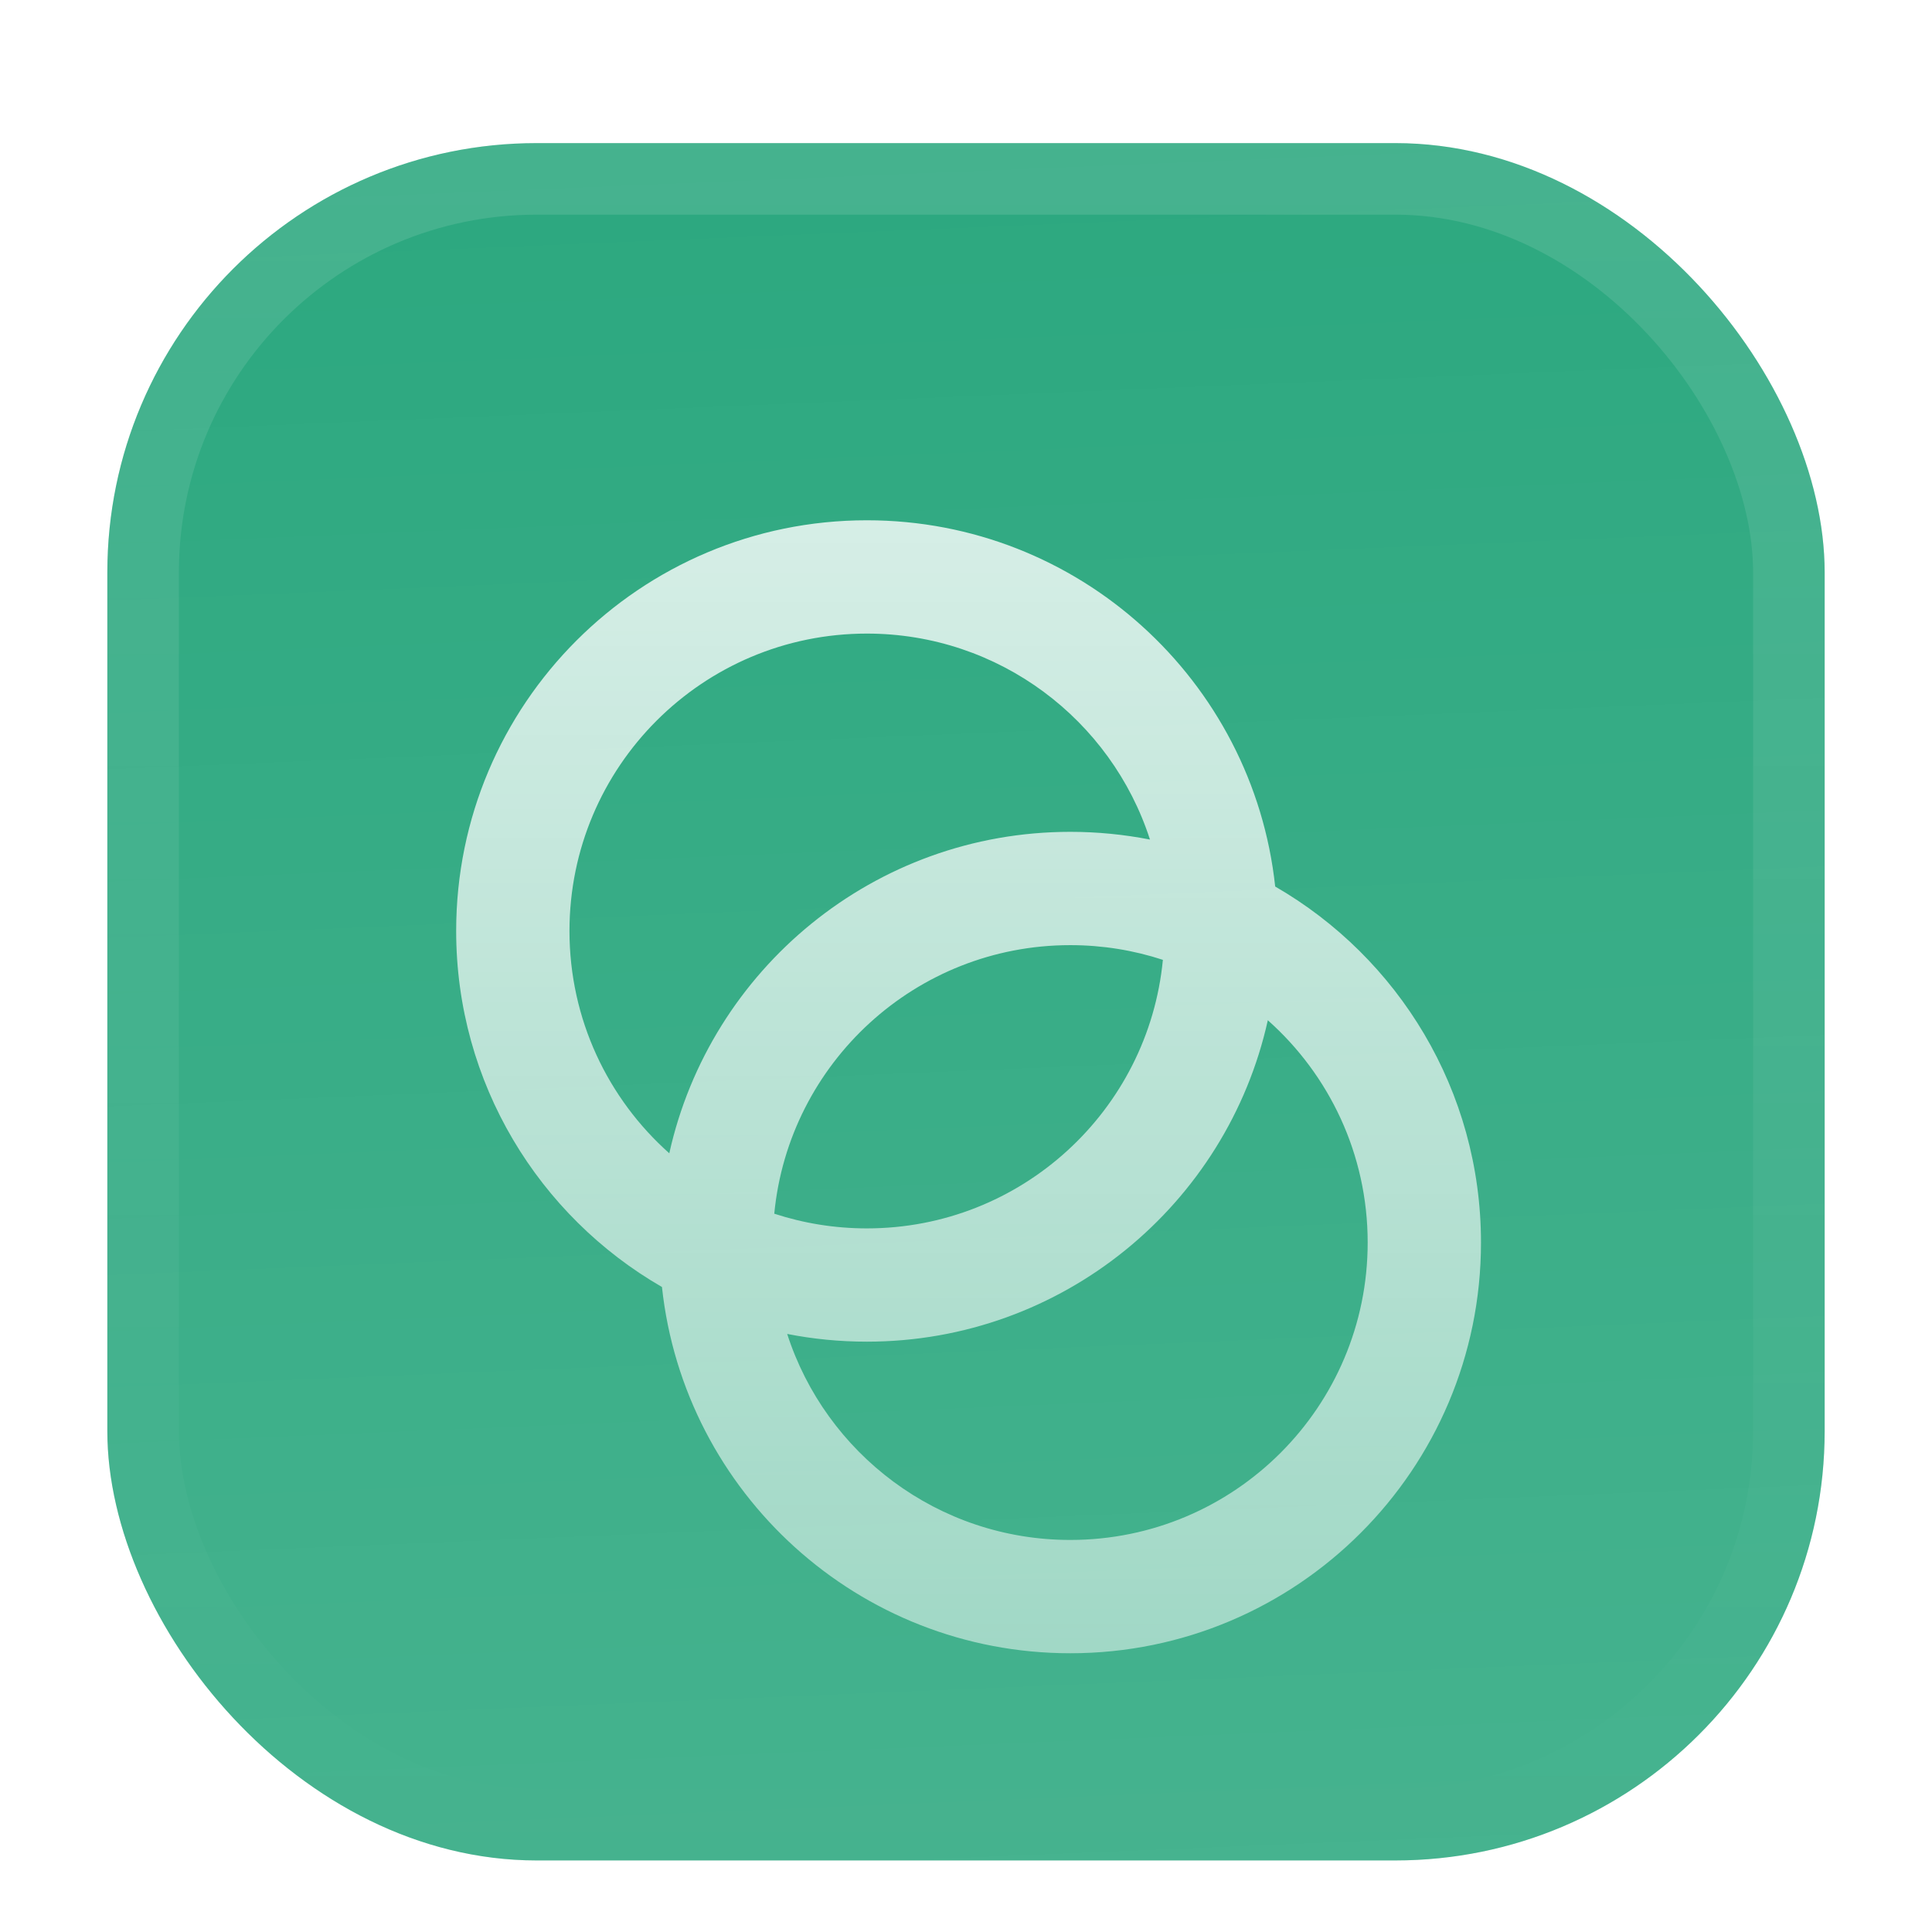
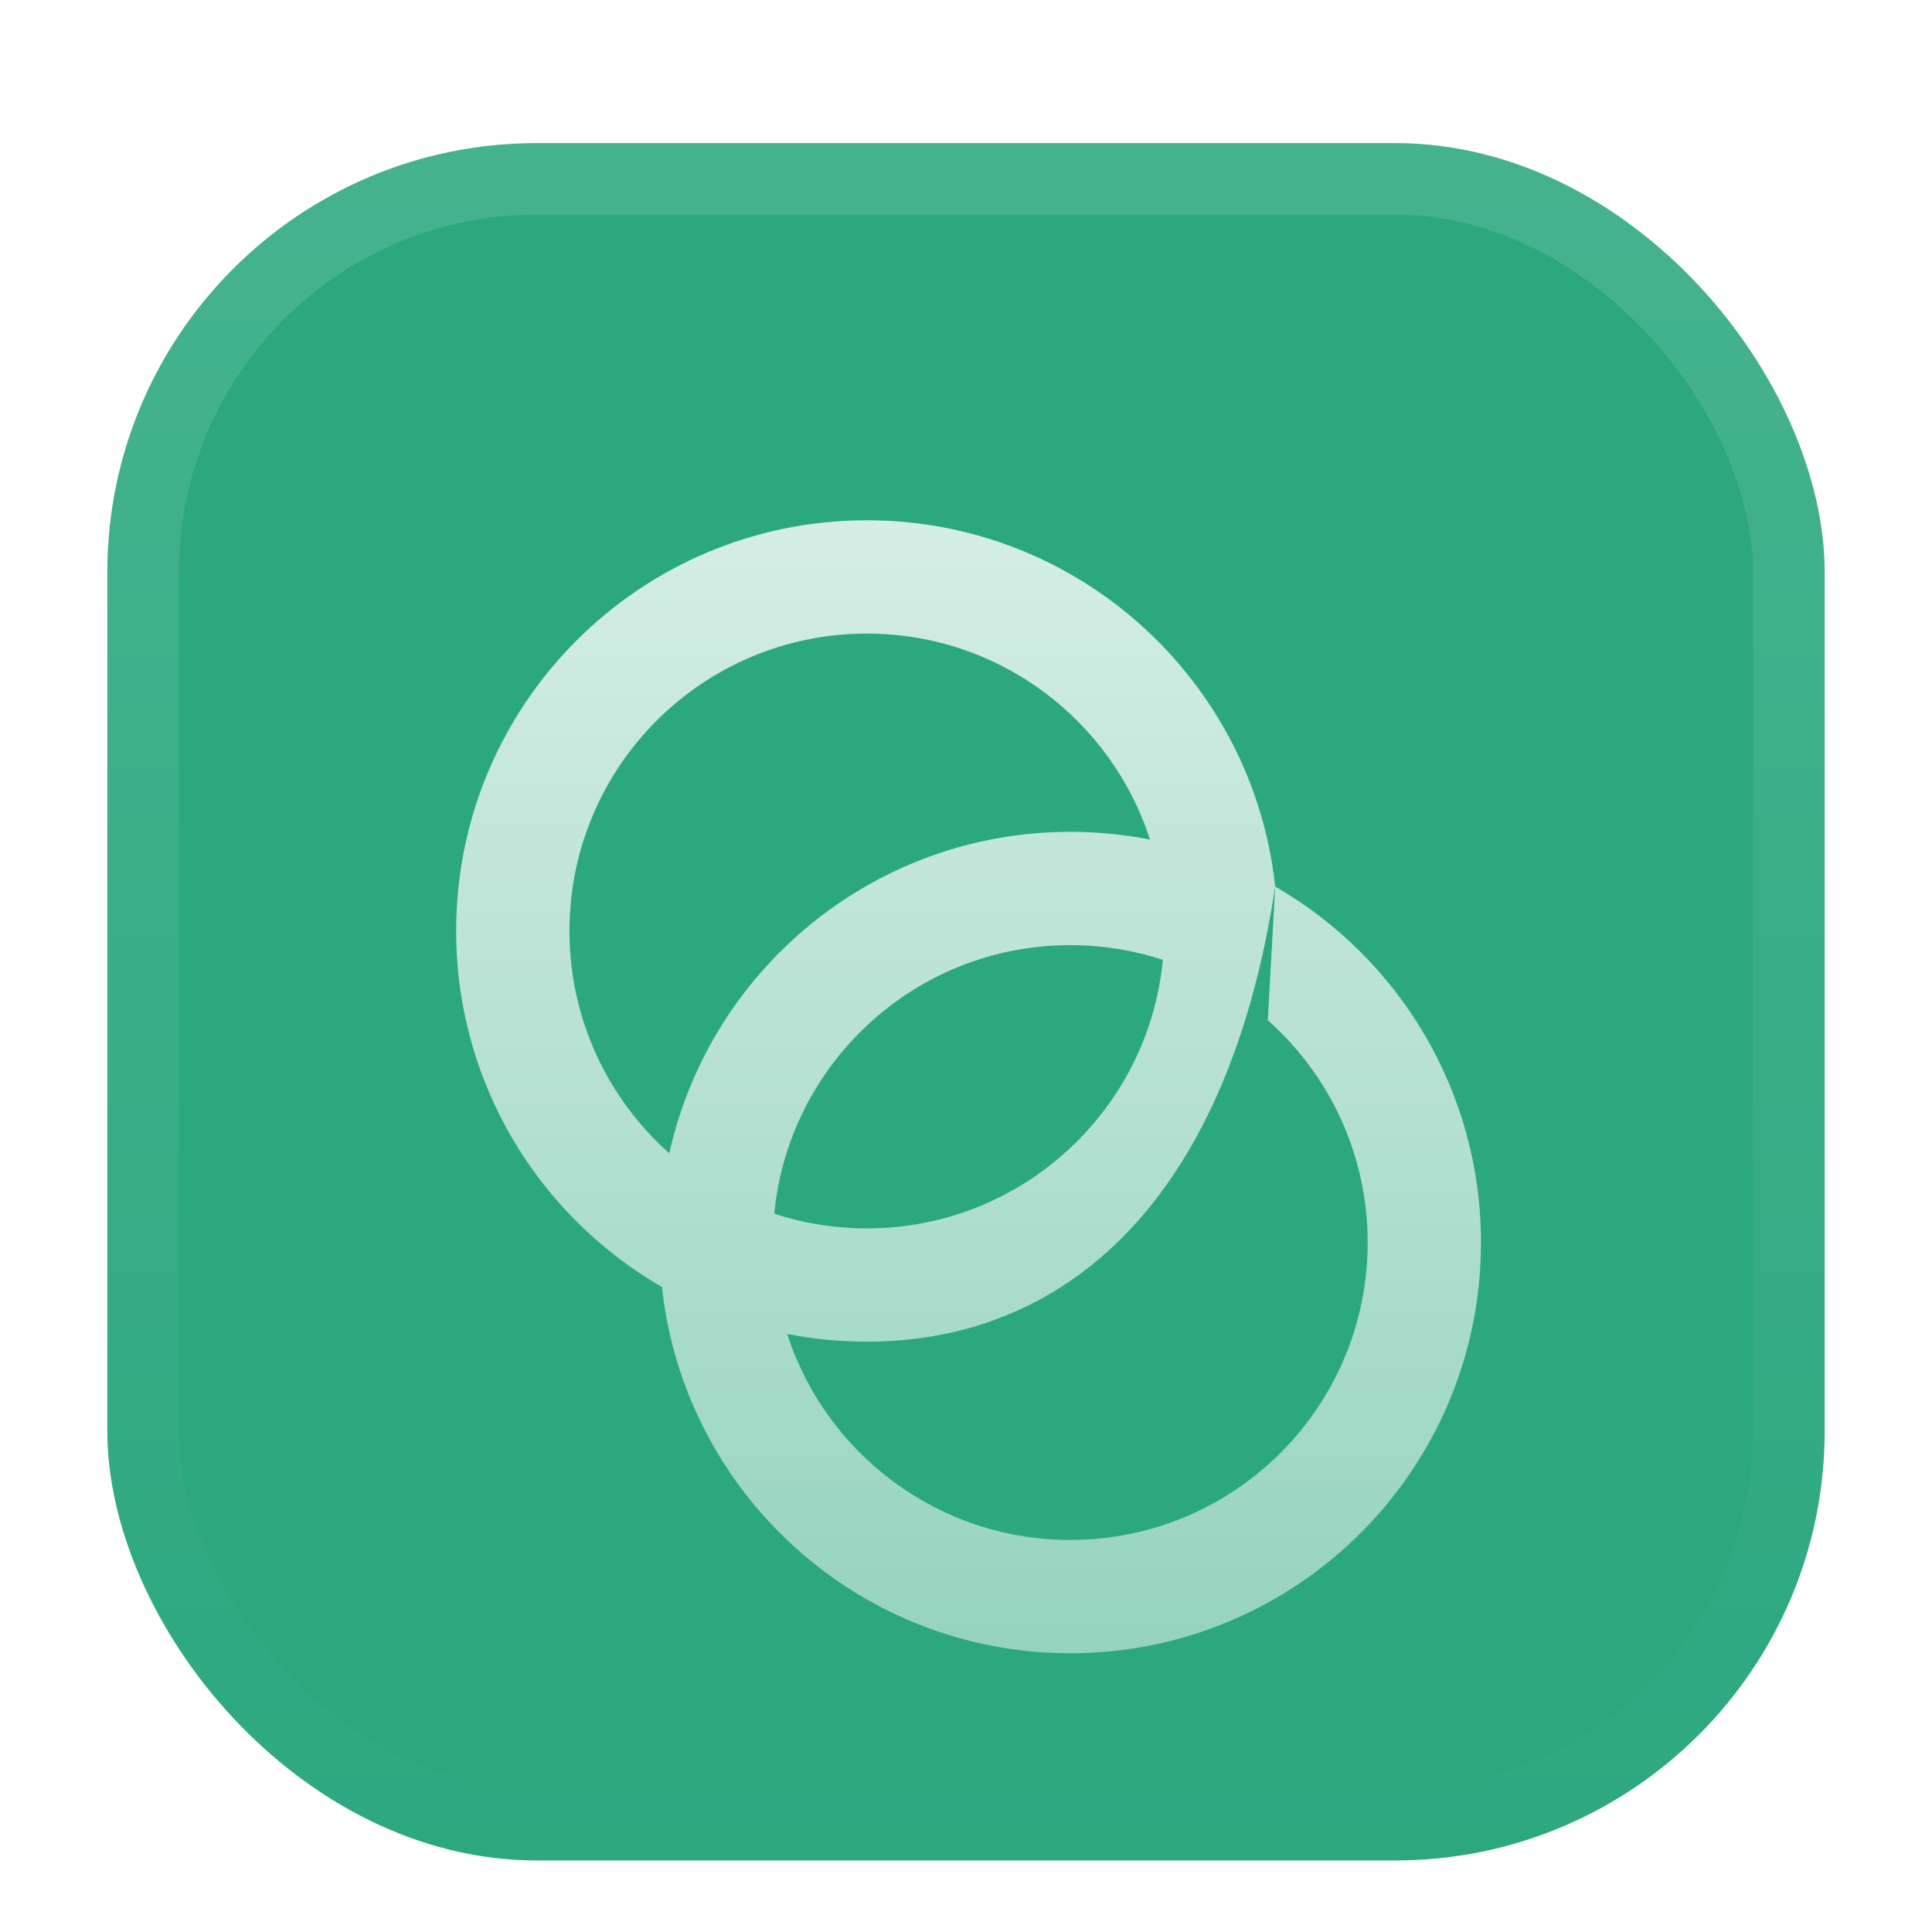
<svg xmlns="http://www.w3.org/2000/svg" width="54" height="54" viewBox="0 0 54 54" fill="none">
  <g filter="url(#filter0_ddiii_124_416)">
    <g clip-path="url(#clip0_124_416)">
      <rect x="3" width="48" height="48" rx="12" fill="#2CA87F" />
-       <rect width="48" height="48" transform="translate(3)" fill="url(#paint0_linear_124_416)" />
      <g filter="url(#filter1_d_124_416)">
-         <path fill-rule="evenodd" clip-rule="evenodd" d="M32.503 20.453C32.097 24.665 28.548 27.959 24.229 27.959C23.325 27.959 22.455 27.814 21.641 27.548C22.047 23.335 25.596 20.042 29.915 20.042C30.818 20.042 31.688 20.186 32.503 20.453ZM32.142 17.091C31.421 16.95 30.677 16.875 29.915 16.875C24.432 16.875 19.846 20.72 18.707 25.86C16.995 24.337 15.917 22.118 15.917 19.646C15.917 15.055 19.638 11.334 24.229 11.334C27.929 11.334 31.064 13.751 32.142 17.091ZM35.642 18.404C35.023 12.649 30.149 8.167 24.229 8.167C17.889 8.167 12.75 13.306 12.75 19.646C12.75 23.9 15.064 27.614 18.502 29.597C19.121 35.352 23.994 39.834 29.915 39.834C36.254 39.834 41.394 34.694 41.394 28.355C41.394 24.101 39.08 20.387 35.642 18.404ZM35.436 22.141C34.297 27.281 29.712 31.125 24.229 31.125C23.467 31.125 22.723 31.051 22.002 30.909C23.08 34.25 26.215 36.667 29.915 36.667C34.505 36.667 38.227 32.946 38.227 28.355C38.227 25.883 37.149 23.664 35.436 22.141Z" fill="url(#paint1_linear_124_416)" />
+         <path fill-rule="evenodd" clip-rule="evenodd" d="M32.503 20.453C32.097 24.665 28.548 27.959 24.229 27.959C23.325 27.959 22.455 27.814 21.641 27.548C22.047 23.335 25.596 20.042 29.915 20.042C30.818 20.042 31.688 20.186 32.503 20.453ZM32.142 17.091C31.421 16.95 30.677 16.875 29.915 16.875C24.432 16.875 19.846 20.72 18.707 25.86C16.995 24.337 15.917 22.118 15.917 19.646C15.917 15.055 19.638 11.334 24.229 11.334C27.929 11.334 31.064 13.751 32.142 17.091ZM35.642 18.404C35.023 12.649 30.149 8.167 24.229 8.167C17.889 8.167 12.75 13.306 12.75 19.646C12.75 23.9 15.064 27.614 18.502 29.597C19.121 35.352 23.994 39.834 29.915 39.834C36.254 39.834 41.394 34.694 41.394 28.355C41.394 24.101 39.08 20.387 35.642 18.404ZC34.297 27.281 29.712 31.125 24.229 31.125C23.467 31.125 22.723 31.051 22.002 30.909C23.08 34.25 26.215 36.667 29.915 36.667C34.505 36.667 38.227 32.946 38.227 28.355C38.227 25.883 37.149 23.664 35.436 22.141Z" fill="url(#paint1_linear_124_416)" />
      </g>
    </g>
    <rect x="4" y="1" width="46" height="46" rx="11" stroke="url(#paint2_linear_124_416)" stroke-width="2" />
  </g>
  <defs>
    <filter id="filter0_ddiii_124_416" x="0" y="-3" width="54" height="57" filterUnits="userSpaceOnUse" color-interpolation-filters="sRGB">
      <feFlood flood-opacity="0" result="BackgroundImageFix" />
      <feColorMatrix in="SourceAlpha" type="matrix" values="0 0 0 0 0 0 0 0 0 0 0 0 0 0 0 0 0 0 127 0" result="hardAlpha" />
      <feOffset dy="1" />
      <feGaussianBlur stdDeviation="0.5" />
      <feComposite in2="hardAlpha" operator="out" />
      <feColorMatrix type="matrix" values="0 0 0 0 0.163 0 0 0 0 0.163 0 0 0 0 0.163 0 0 0 0.08 0" />
      <feBlend mode="normal" in2="BackgroundImageFix" result="effect1_dropShadow_124_416" />
      <feColorMatrix in="SourceAlpha" type="matrix" values="0 0 0 0 0 0 0 0 0 0 0 0 0 0 0 0 0 0 127 0" result="hardAlpha" />
      <feMorphology radius="1" operator="erode" in="SourceAlpha" result="effect2_dropShadow_124_416" />
      <feOffset dy="3" />
      <feGaussianBlur stdDeviation="2" />
      <feComposite in2="hardAlpha" operator="out" />
      <feColorMatrix type="matrix" values="0 0 0 0 0.165 0 0 0 0 0.165 0 0 0 0 0.165 0 0 0 0.14 0" />
      <feBlend mode="normal" in2="effect1_dropShadow_124_416" result="effect2_dropShadow_124_416" />
      <feBlend mode="normal" in="SourceGraphic" in2="effect2_dropShadow_124_416" result="shape" />
      <feColorMatrix in="SourceAlpha" type="matrix" values="0 0 0 0 0 0 0 0 0 0 0 0 0 0 0 0 0 0 127 0" result="hardAlpha" />
      <feOffset dy="-3" />
      <feGaussianBlur stdDeviation="1.5" />
      <feComposite in2="hardAlpha" operator="arithmetic" k2="-1" k3="1" />
      <feColorMatrix type="matrix" values="0 0 0 0 0 0 0 0 0 0 0 0 0 0 0 0 0 0 0.1 0" />
      <feBlend mode="normal" in2="shape" result="effect3_innerShadow_124_416" />
      <feColorMatrix in="SourceAlpha" type="matrix" values="0 0 0 0 0 0 0 0 0 0 0 0 0 0 0 0 0 0 127 0" result="hardAlpha" />
      <feOffset dy="3" />
      <feGaussianBlur stdDeviation="1.5" />
      <feComposite in2="hardAlpha" operator="arithmetic" k2="-1" k3="1" />
      <feColorMatrix type="matrix" values="0 0 0 0 1 0 0 0 0 1 0 0 0 0 1 0 0 0 0.1 0" />
      <feBlend mode="normal" in2="effect3_innerShadow_124_416" result="effect4_innerShadow_124_416" />
      <feColorMatrix in="SourceAlpha" type="matrix" values="0 0 0 0 0 0 0 0 0 0 0 0 0 0 0 0 0 0 127 0" result="hardAlpha" />
      <feMorphology radius="1" operator="erode" in="SourceAlpha" result="effect5_innerShadow_124_416" />
      <feOffset />
      <feComposite in2="hardAlpha" operator="arithmetic" k2="-1" k3="1" />
      <feColorMatrix type="matrix" values="0 0 0 0 0.063 0 0 0 0 0.094 0 0 0 0 0.157 0 0 0 0.24 0" />
      <feBlend mode="normal" in2="effect4_innerShadow_124_416" result="effect5_innerShadow_124_416" />
    </filter>
    <filter id="filter1_d_124_416" x="9.583" y="4.208" width="34.977" height="44.333" filterUnits="userSpaceOnUse" color-interpolation-filters="sRGB">
      <feFlood flood-opacity="0" result="BackgroundImageFix" />
      <feColorMatrix in="SourceAlpha" type="matrix" values="0 0 0 0 0 0 0 0 0 0 0 0 0 0 0 0 0 0 127 0" result="hardAlpha" />
      <feMorphology radius="1.583" operator="erode" in="SourceAlpha" result="effect1_dropShadow_124_416" />
      <feOffset dy="2.375" />
      <feGaussianBlur stdDeviation="2.375" />
      <feComposite in2="hardAlpha" operator="out" />
      <feColorMatrix type="matrix" values="0 0 0 0 0.141 0 0 0 0 0.141 0 0 0 0 0.141 0 0 0 0.1 0" />
      <feBlend mode="normal" in2="BackgroundImageFix" result="effect1_dropShadow_124_416" />
      <feBlend mode="normal" in="SourceGraphic" in2="effect1_dropShadow_124_416" result="shape" />
    </filter>
    <linearGradient id="paint0_linear_124_416" x1="24" y1="5.96047e-07" x2="26" y2="48" gradientUnits="userSpaceOnUse">
      <stop stop-color="white" stop-opacity="0" />
      <stop offset="1" stop-color="white" stop-opacity="0.12" />
    </linearGradient>
    <linearGradient id="paint1_linear_124_416" x1="27.072" y1="8.167" x2="27.072" y2="39.834" gradientUnits="userSpaceOnUse">
      <stop stop-color="white" stop-opacity="0.8" />
      <stop offset="1" stop-color="white" stop-opacity="0.5" />
    </linearGradient>
    <linearGradient id="paint2_linear_124_416" x1="27" y1="0" x2="27" y2="48" gradientUnits="userSpaceOnUse">
      <stop stop-color="white" stop-opacity="0.12" />
      <stop offset="1" stop-color="white" stop-opacity="0" />
    </linearGradient>
    <clipPath id="clip0_124_416">
      <rect x="3" width="48" height="48" rx="12" fill="white" />
    </clipPath>
  </defs>
</svg>